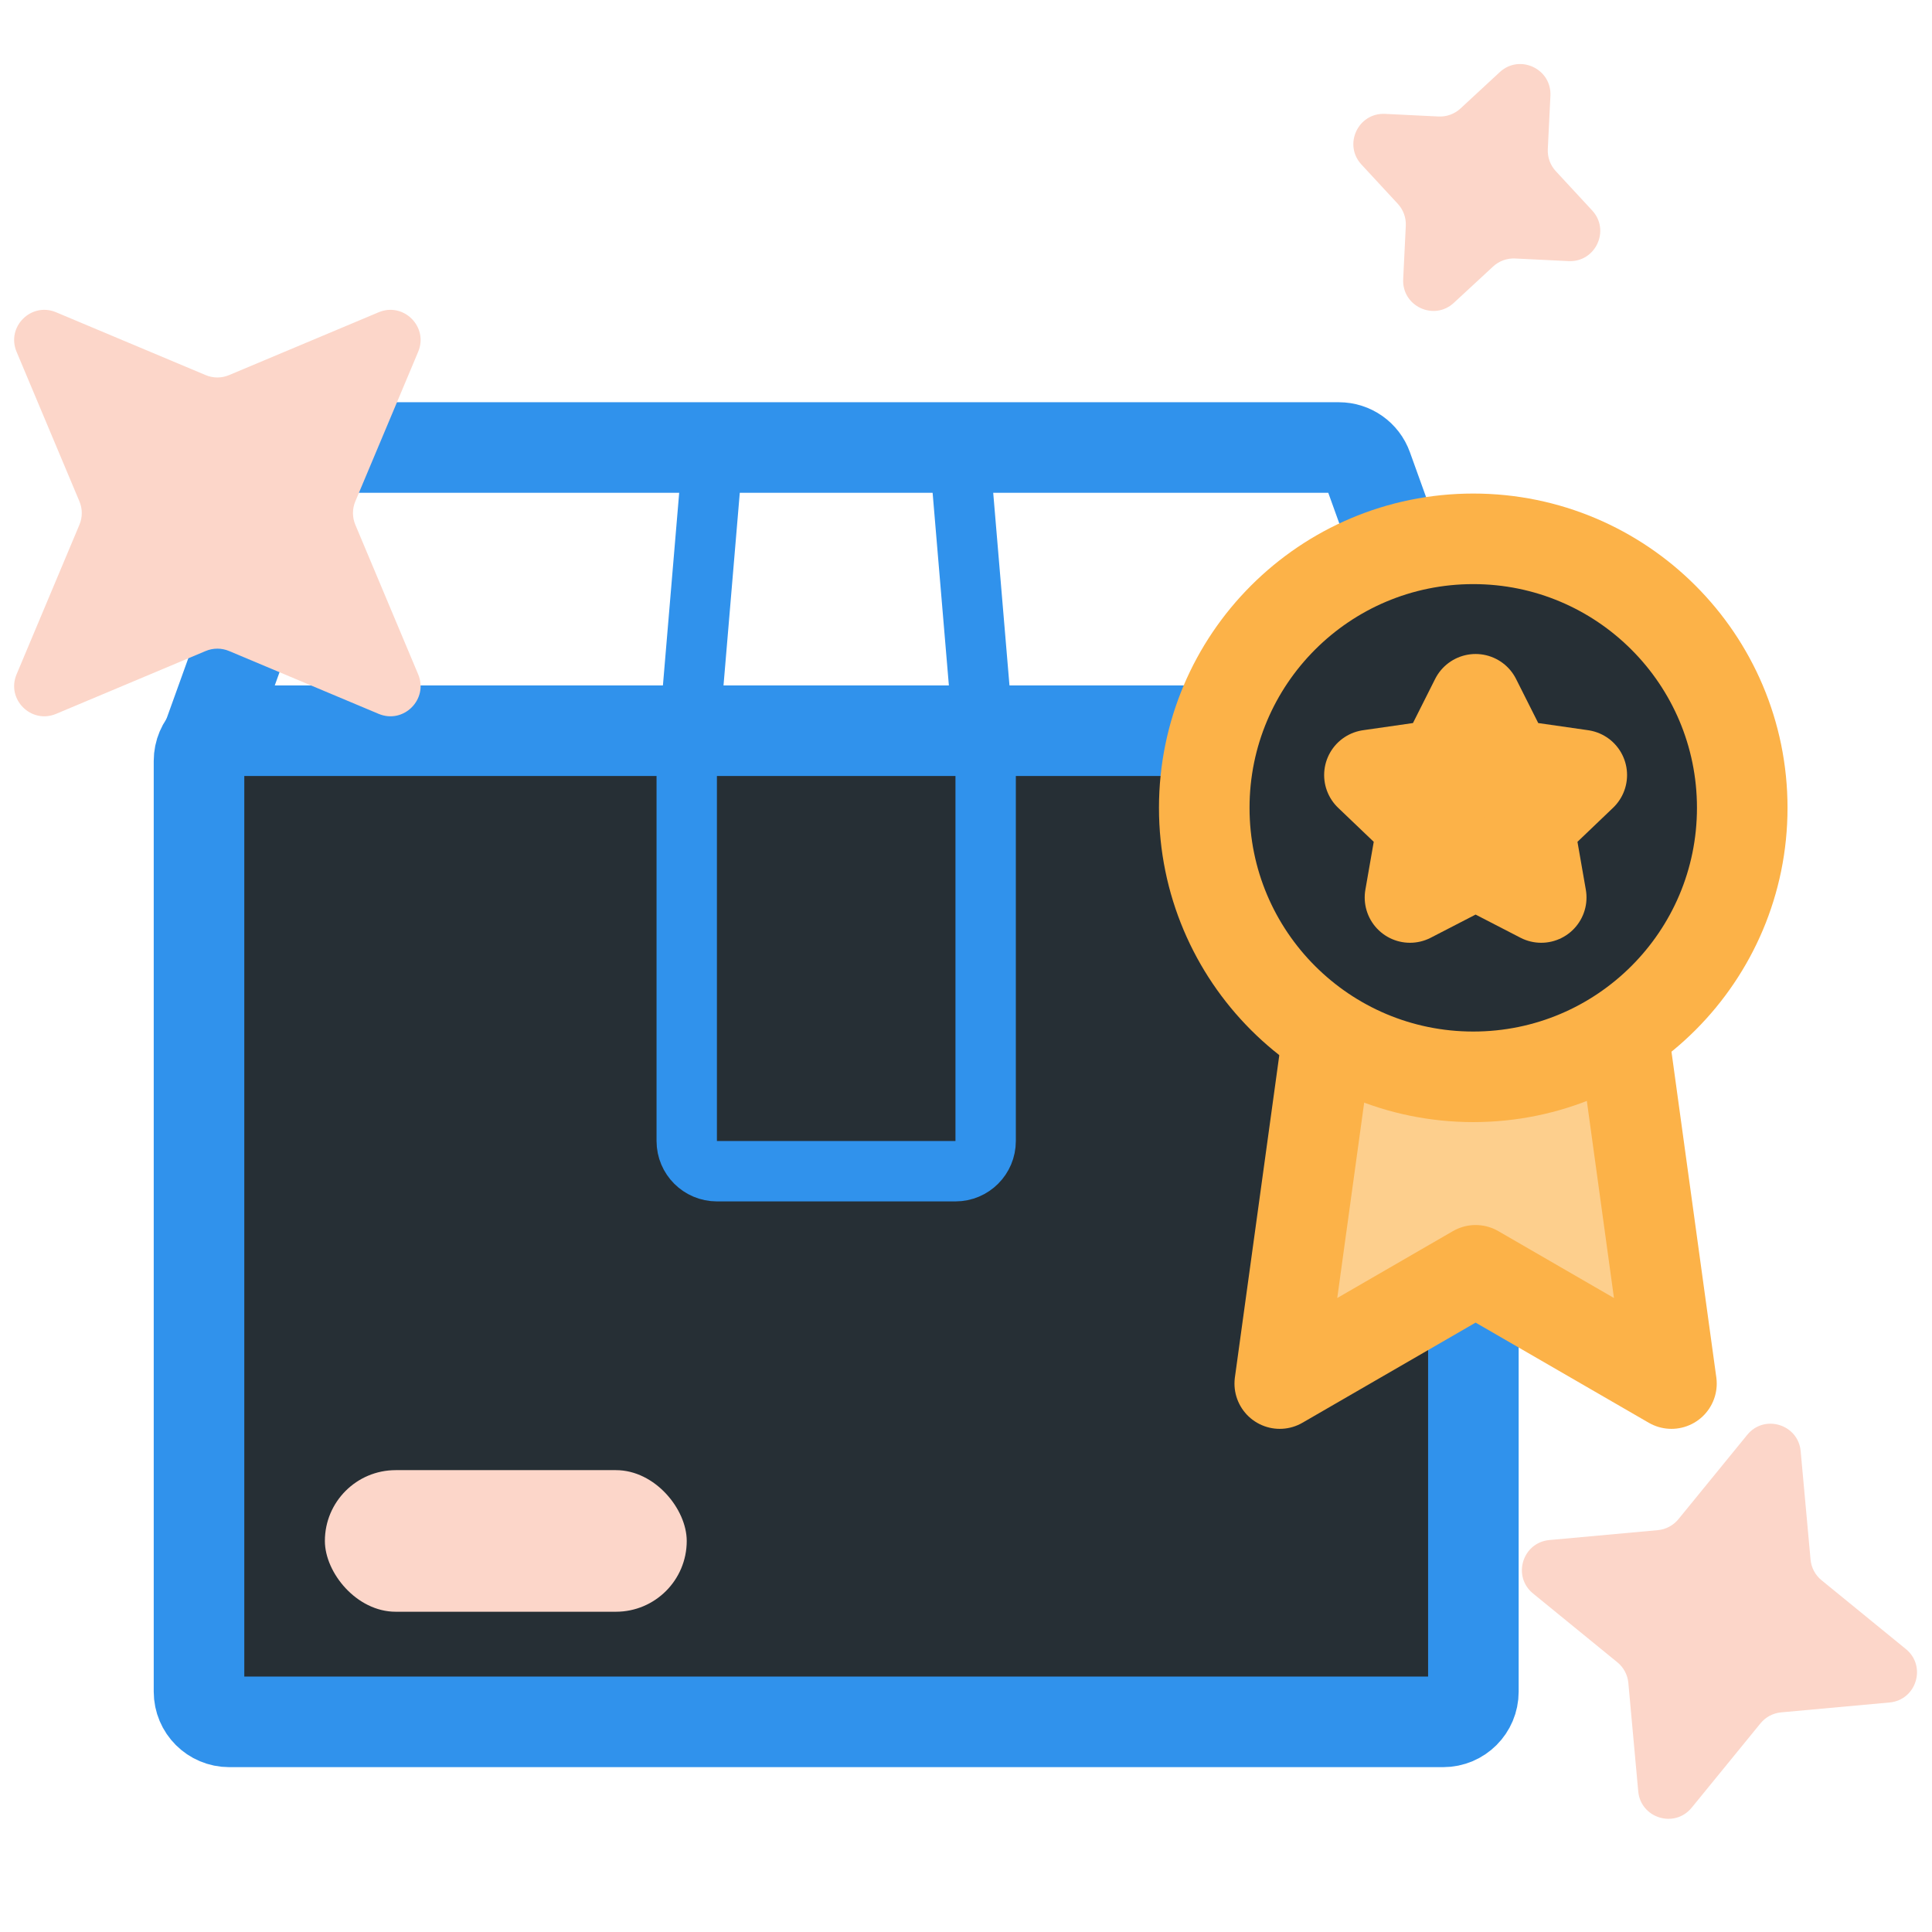
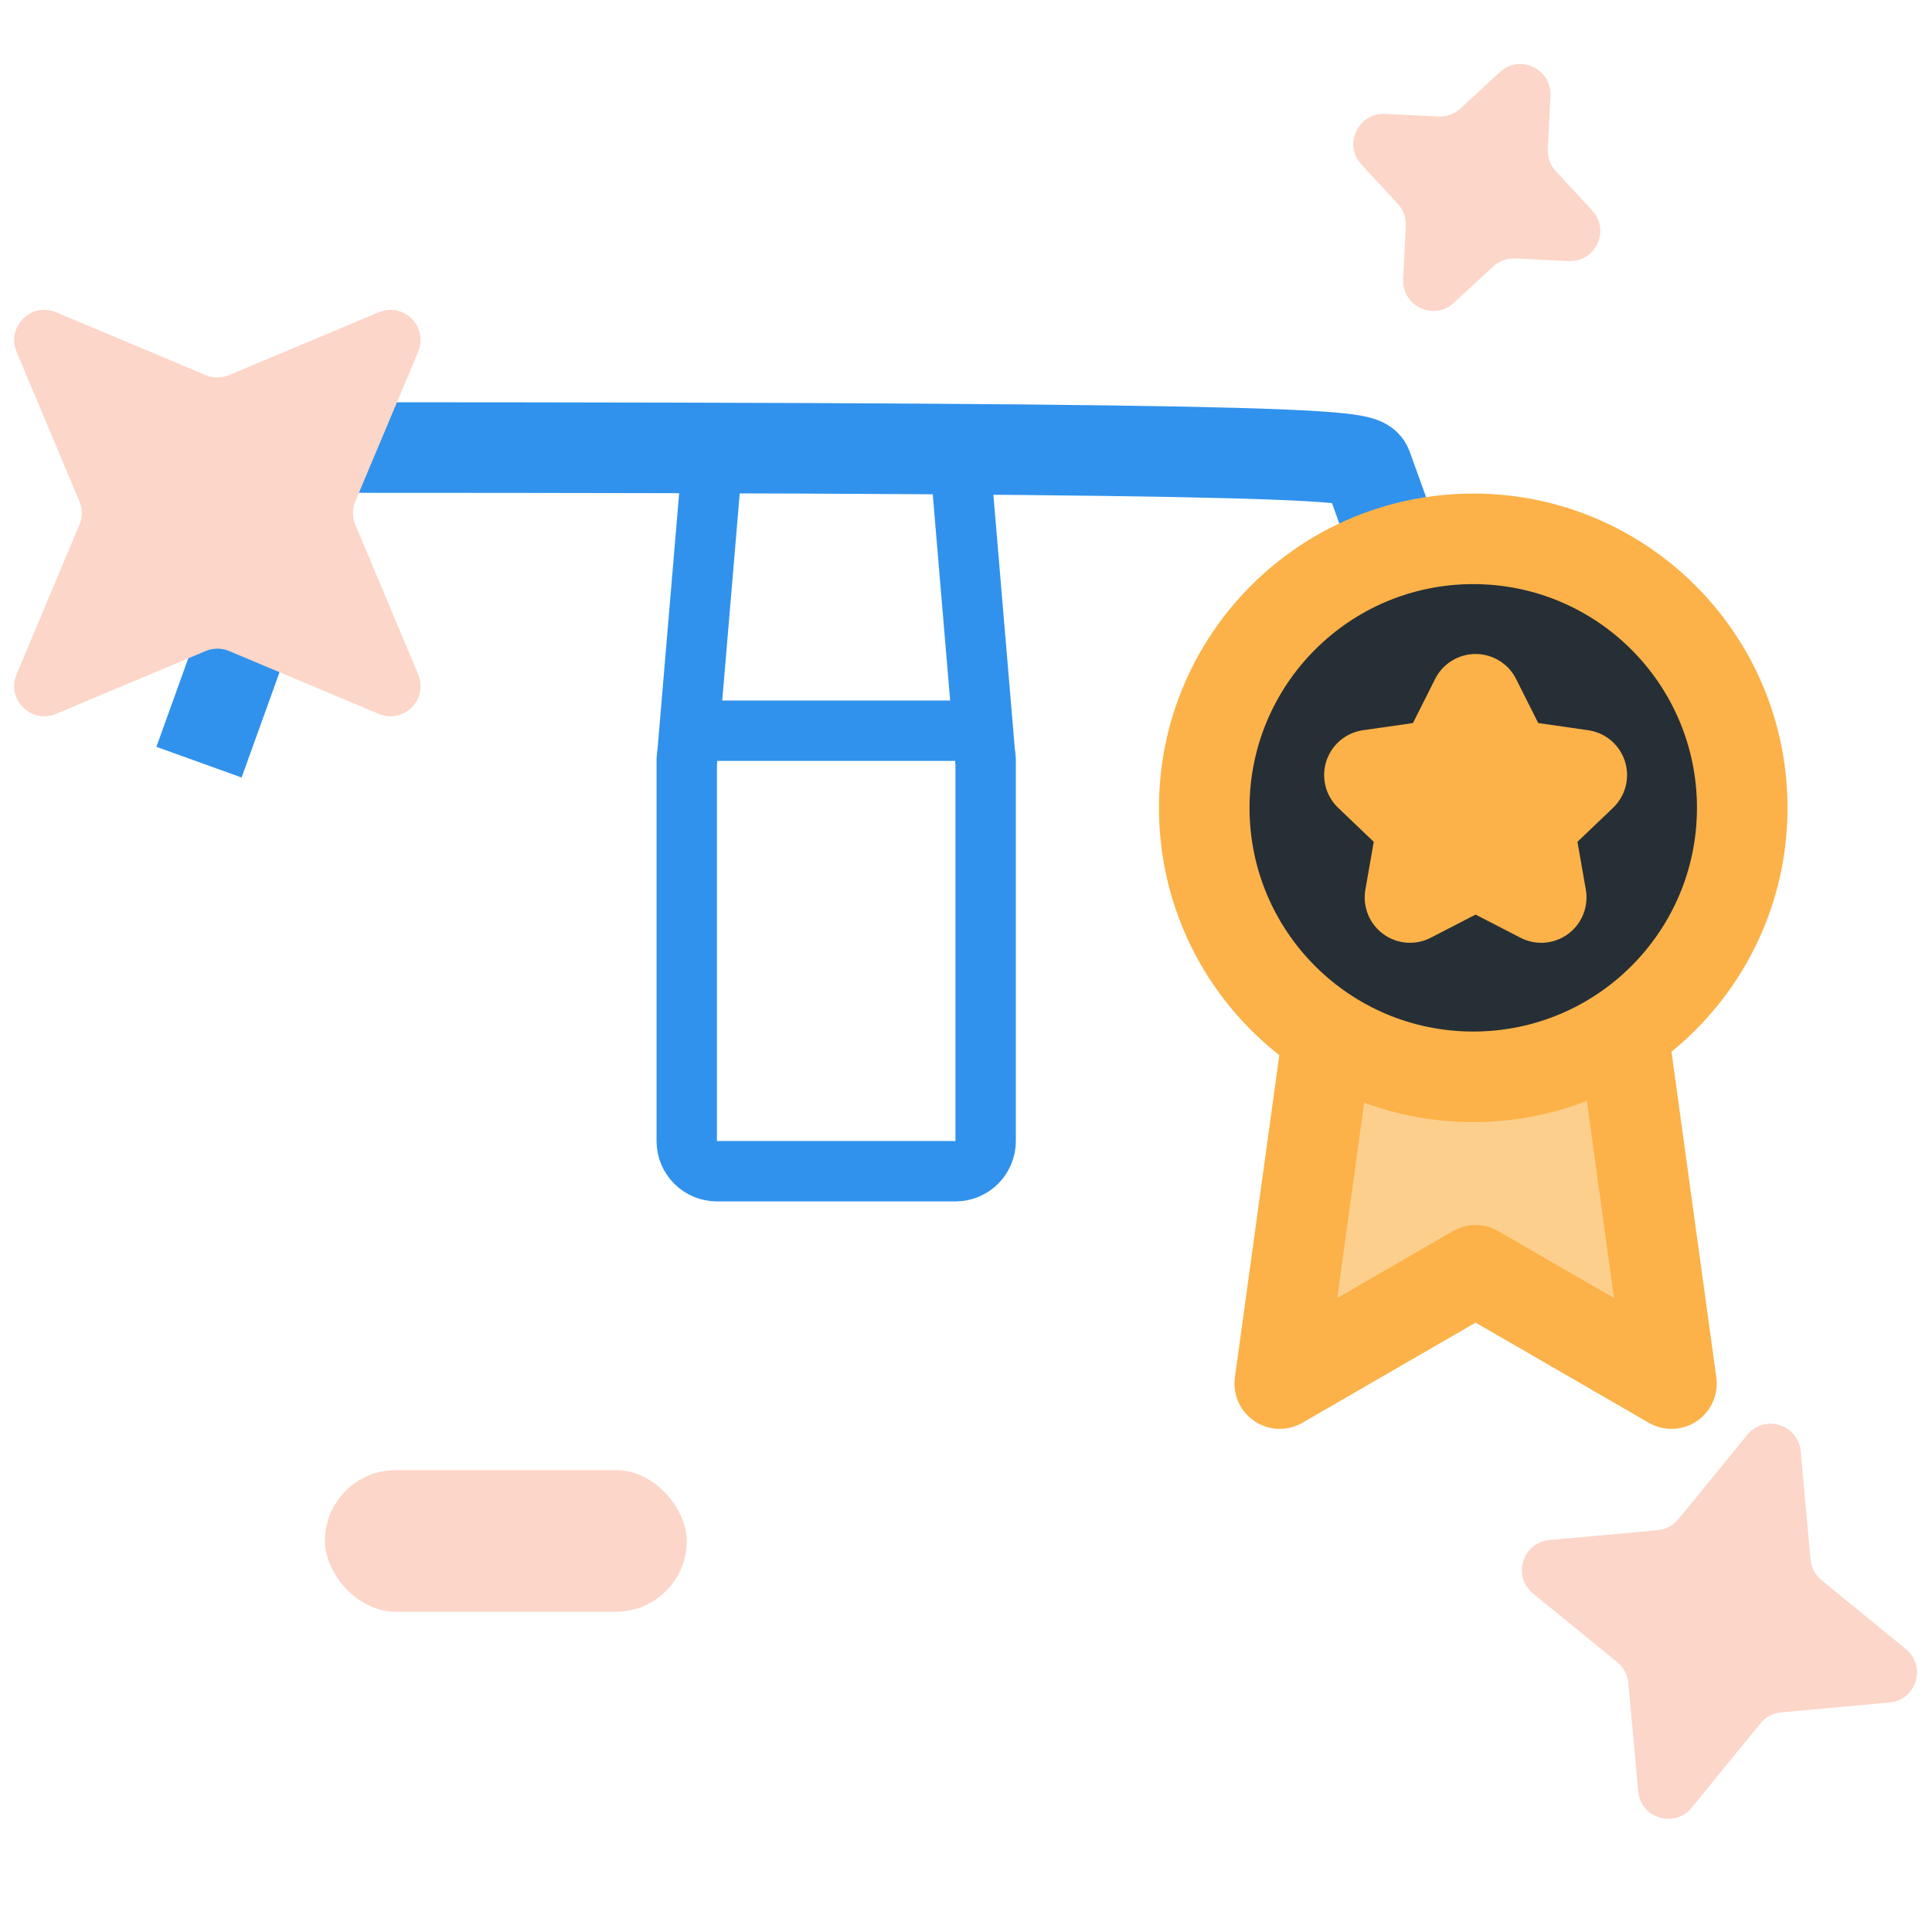
<svg xmlns="http://www.w3.org/2000/svg" width="128" height="128" viewBox="0 0 128 128" fill="none">
  <g clip-path="url(#clip0)">
-     <path d="M13.185 50.411C13.185 49.306 14.081 48.411 15.185 48.411H95.615C96.72 48.411 97.615 49.306 97.615 50.411V112.078C97.615 113.183 96.72 114.078 95.615 114.078H15.186C14.081 114.078 13.185 113.183 13.185 112.078V50.411Z" fill="#262F35" stroke="#3092EC" stroke-width="6" />
    <path d="M45.498 50.411C45.498 49.306 46.394 48.411 47.498 48.411H63.303C64.407 48.411 65.302 49.306 65.302 50.411V75.596C65.302 76.701 64.407 77.596 63.303 77.596H47.498C46.394 77.596 45.498 76.701 45.498 75.596V50.411Z" stroke="#3092EC" stroke-width="4" />
-     <path d="M13.185 50.496L20.214 30.971C20.5 30.178 21.253 29.649 22.096 29.649H88.705C89.548 29.649 90.301 30.178 90.586 30.971L97.615 50.496" stroke="#3092EC" stroke-width="6" />
+     <path d="M13.185 50.496L20.214 30.971C20.5 30.178 21.253 29.649 22.096 29.649C89.548 29.649 90.301 30.178 90.586 30.971L97.615 50.496" stroke="#3092EC" stroke-width="6" />
    <path d="M45.498 50.496L47.104 31.48C47.191 30.445 48.057 29.649 49.097 29.649H61.704C62.743 29.649 63.609 30.445 63.697 31.48L65.302 50.496" stroke="#3092EC" stroke-width="4" />
    <rect x="21.524" y="97.401" width="23.974" height="9.381" rx="4.691" fill="#FCD6C9" />
    <path d="M101.568 105.573C100.18 104.441 100.866 102.195 102.651 102.032L109.831 101.377C110.367 101.328 110.86 101.066 111.2 100.65L115.758 95.063C116.89 93.674 119.137 94.361 119.299 96.145L119.954 103.326C120.003 103.862 120.265 104.355 120.681 104.694L126.268 109.253C127.657 110.385 126.97 112.631 125.186 112.794L118.005 113.449C117.47 113.497 116.977 113.76 116.637 114.176L112.079 119.763C110.946 121.151 108.7 120.465 108.537 118.68L107.882 111.5C107.834 110.964 107.571 110.471 107.155 110.132L101.568 105.573Z" fill="#FCD6C9" />
    <path d="M1.098 23.307C0.404 21.655 2.065 19.994 3.717 20.689L13.627 24.852C14.122 25.061 14.681 25.061 15.176 24.852L25.086 20.689C26.738 19.994 28.399 21.655 27.705 23.307L23.541 33.217C23.333 33.712 23.333 34.271 23.541 34.766L27.705 44.676C28.399 46.328 26.738 47.989 25.086 47.295L15.176 43.131C14.681 42.923 14.122 42.923 13.627 43.131L3.717 47.295C2.065 47.989 0.404 46.328 1.098 44.676L5.262 34.766C5.47 34.271 5.47 33.712 5.262 33.217L1.098 23.307Z" fill="#FCD6C9" />
    <path d="M99.363 4.779C100.678 3.562 102.806 4.555 102.719 6.344L102.546 9.885C102.52 10.422 102.711 10.947 103.076 11.341L105.485 13.943C106.702 15.257 105.709 17.386 103.92 17.299L100.379 17.126C99.842 17.1 99.317 17.291 98.923 17.656L96.321 20.064C95.007 21.282 92.878 20.289 92.965 18.499L93.138 14.959C93.164 14.422 92.973 13.897 92.608 13.503L90.2 10.901C88.982 9.586 89.975 7.458 91.765 7.545L95.305 7.718C95.842 7.744 96.367 7.553 96.761 7.188L99.363 4.779Z" fill="#FCD6C9" />
    <path d="M87.927 68.879L84.787 91.665L97.763 84.161L110.738 91.665L107.598 68.853" fill="#FDCF8D" />
    <path d="M87.927 68.879L84.787 91.665L97.763 84.161L110.738 91.665L107.598 68.853" stroke="#FCB248" stroke-width="6" stroke-linecap="round" stroke-linejoin="round" />
    <path d="M97.607 71.342C107.449 71.342 115.428 63.363 115.428 53.521C115.428 43.678 107.449 35.699 97.607 35.699C87.764 35.699 79.785 43.678 79.785 53.521C79.785 63.363 87.764 71.342 97.607 71.342Z" fill="#262F35" stroke="#FCB248" stroke-width="6" stroke-linecap="round" stroke-linejoin="round" />
    <path d="M97.762 46.329L99.936 50.651L104.797 51.349L101.28 54.711L102.11 59.461L97.762 57.217L93.415 59.461L94.245 54.711L90.728 51.349L95.589 50.651L97.762 46.329Z" fill="#FCB248" stroke="#FCB248" stroke-width="6" stroke-linecap="square" stroke-linejoin="round" />
  </g>
  <defs>
    <clipPath id="clip0">
      <rect width="128" height="128" fill="white" />
    </clipPath>
  </defs>
</svg>